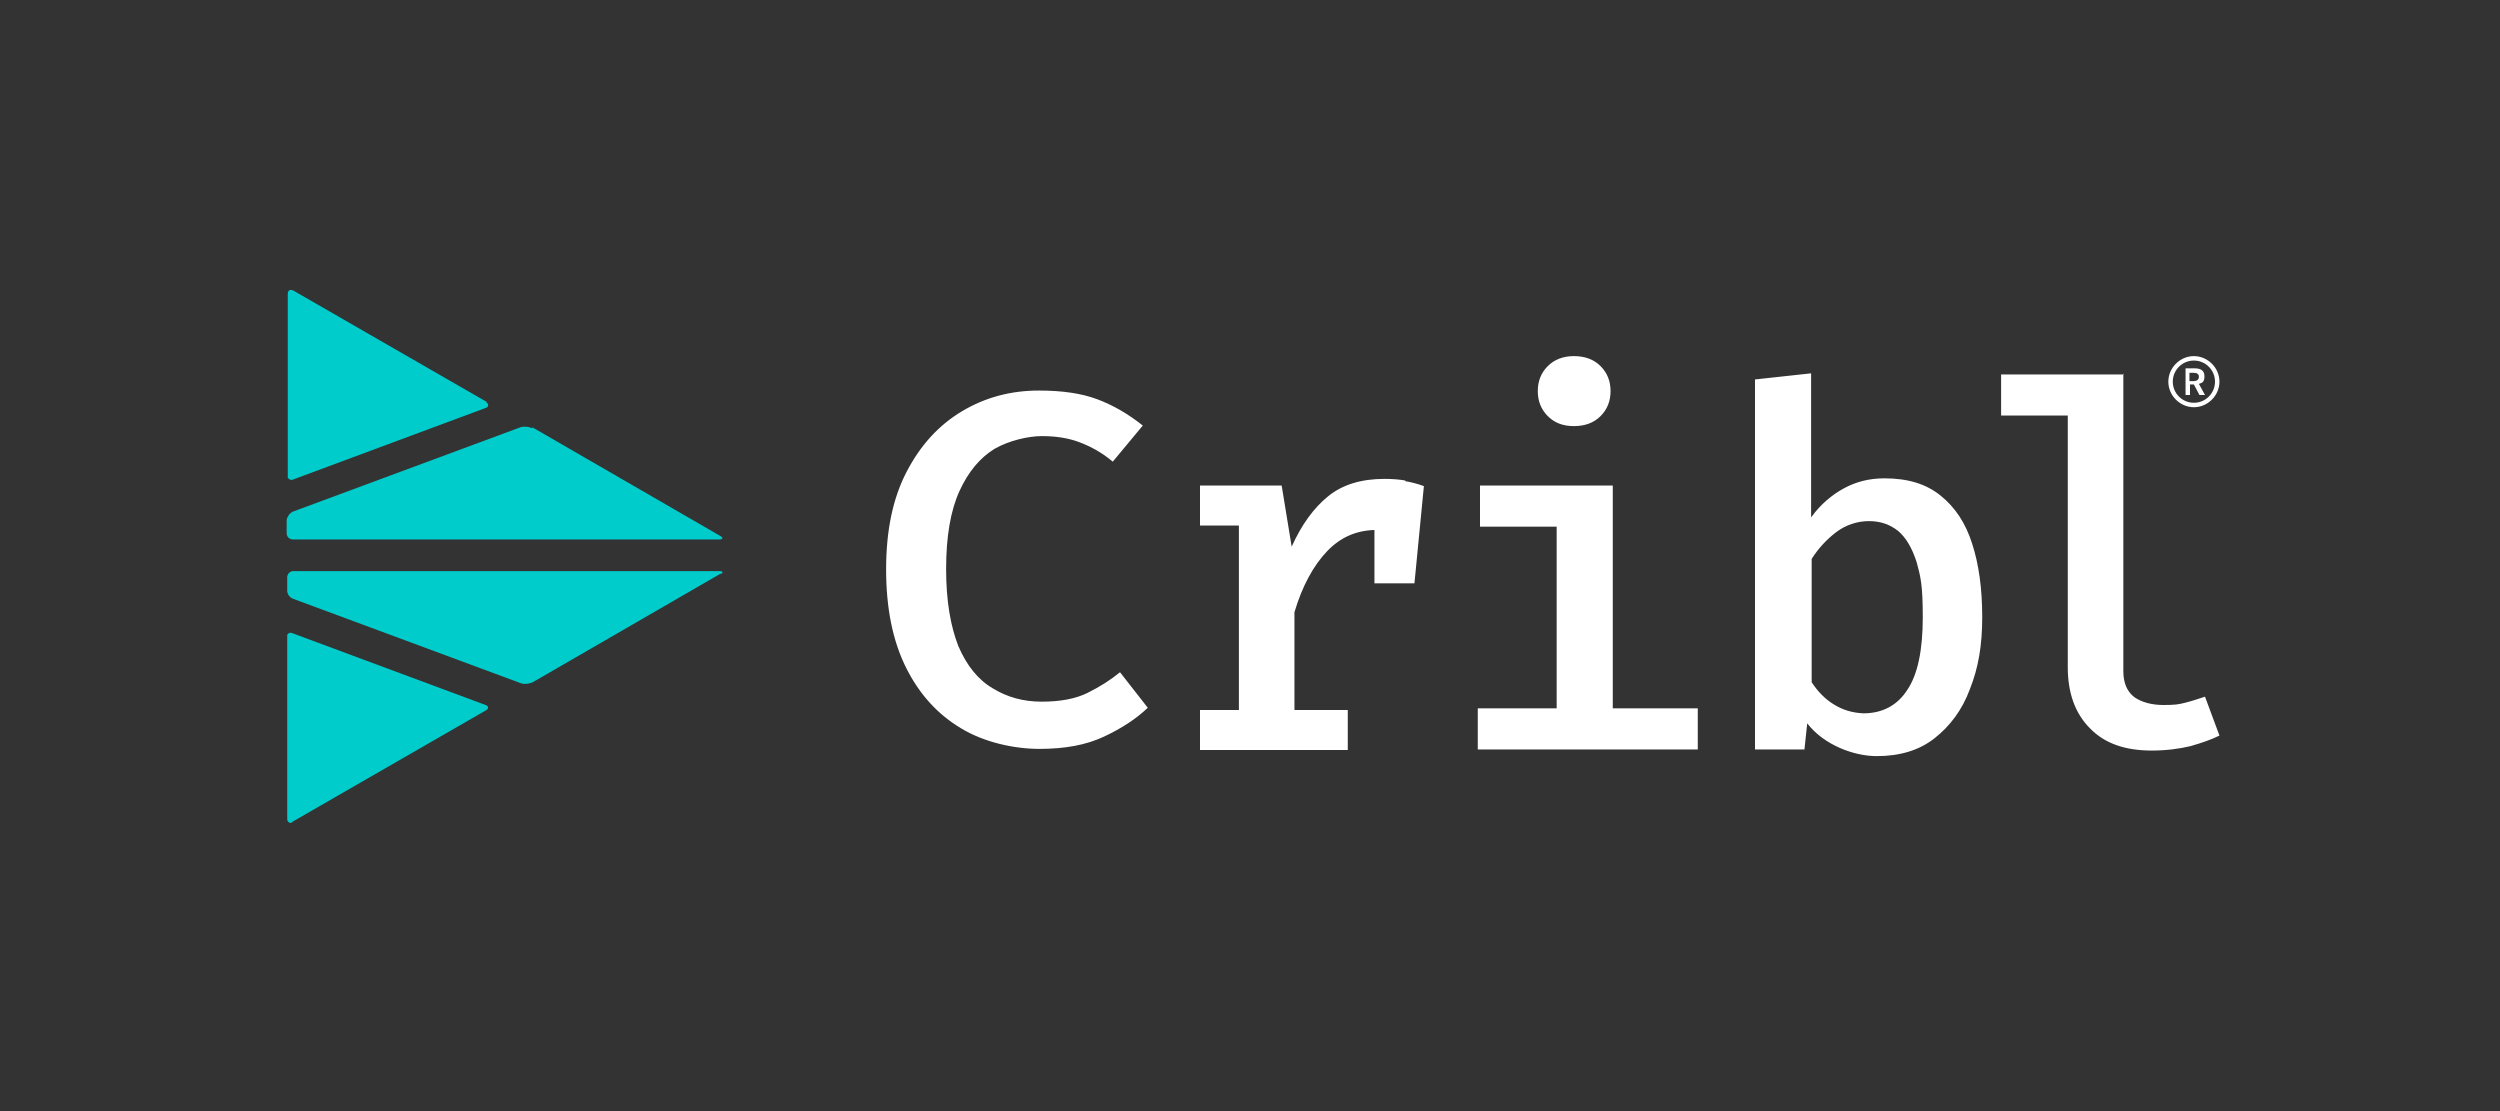
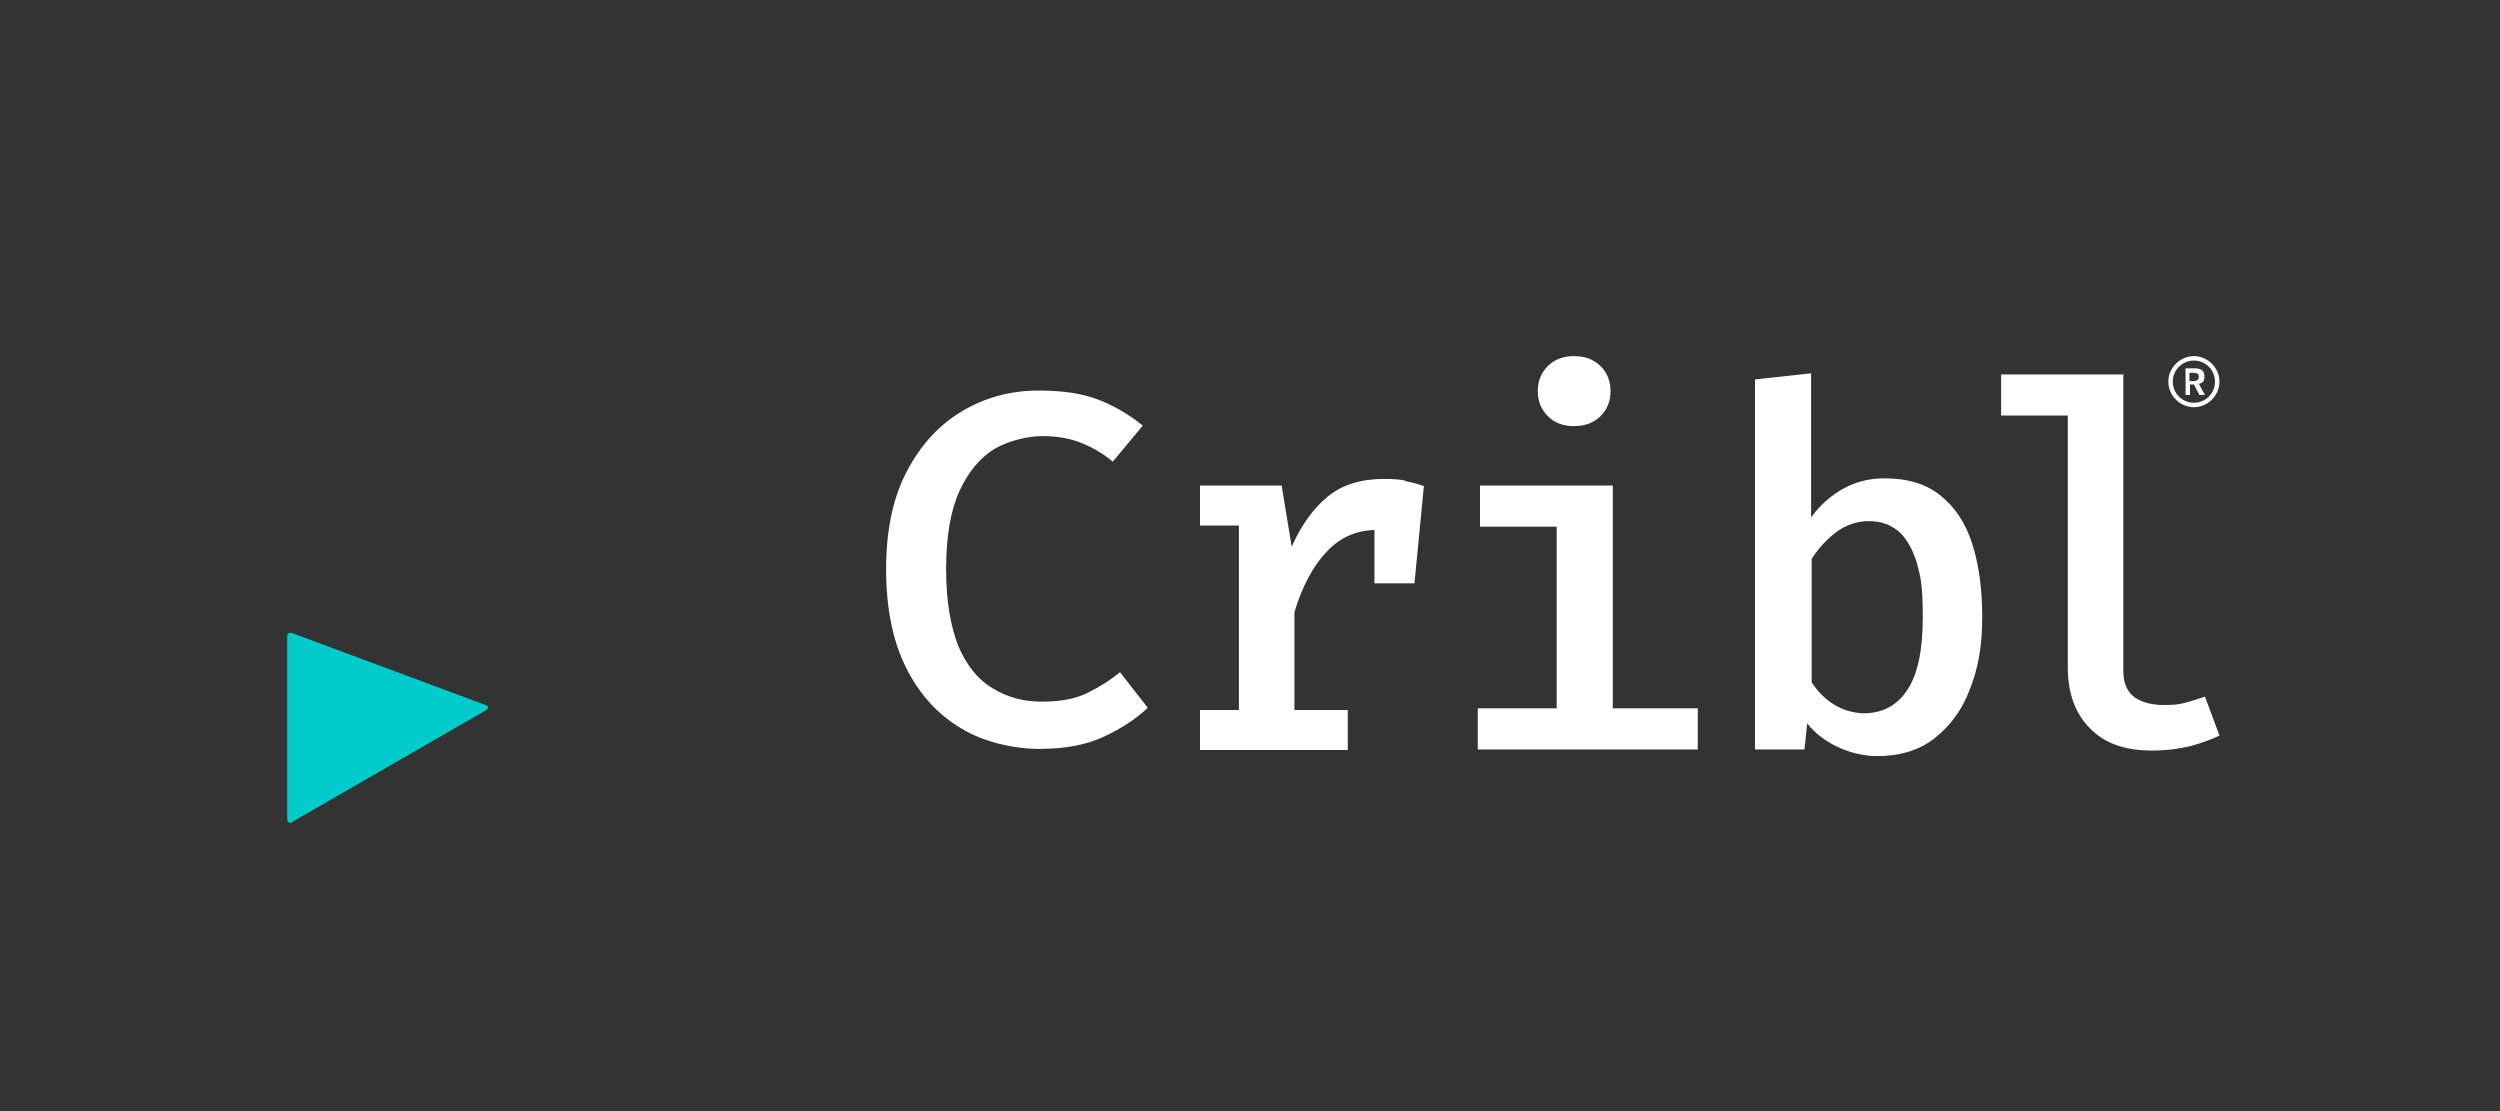
<svg xmlns="http://www.w3.org/2000/svg" version="1.0" id="Layer_1" x="0px" y="0px" viewBox="0 0 450 200" style="enable-background:new 0 0 450 200;">
  <rect x="0" y="0" width="450" height="200" fill="#333333" stroke="none" />
  <style type="text/css"> .st0{fill:#FFFFFF;} .st1{fill:#00CCCC;} </style>
  <g>
    <g id="Layer_1_00000023261911131672412370000006413339745513281711_">
      <g id="Cribl.COLOR.LOCKUP">
        <path id="Cribl.Logotype" class="st0" d="M187,70.3c4.2,0,7.7,0.5,10.6,1.6c2.9,1.1,5.6,2.7,8.1,4.7l-5.4,6.5 c-1.9-1.6-3.9-2.7-6-3.5s-4.4-1.1-6.8-1.1s-5.9,0.8-8.5,2.3c-2.6,1.6-4.7,4.1-6.3,7.6s-2.4,8.2-2.4,14s0.8,10.3,2.2,13.9 c1.5,3.5,3.6,6.1,6.2,7.6c2.6,1.6,5.5,2.4,8.8,2.4s6.1-0.5,8.3-1.6s4.1-2.3,5.8-3.7l5,6.4c-2.1,2-4.7,3.7-7.9,5.2 s-7,2.2-11.6,2.2s-10-1.2-14.1-3.7c-4.2-2.5-7.5-6.1-9.9-10.9s-3.6-10.7-3.6-17.7s1.2-12.8,3.7-17.6c2.5-4.8,5.8-8.4,10-10.9 S182,70.3,187,70.3L187,70.3z M253,86.5c-1.1-0.2-2.4-0.3-3.8-0.3c-4.1,0-7.5,1-10.1,3.1s-4.8,5.1-6.6,9.1l-1.8-11H216v7.2h7 v33.2h-7v7.2h26.6v-7.2H233v-17.6c1.4-4.7,3.4-8.4,5.9-11c2.4-2.5,5.2-3.7,8.5-3.8v9.6h7.2l1.7-17.5c-1.1-0.4-2.2-0.7-3.4-0.9 L253,86.5z M290.3,87.4v40.1h15.3v7.4H266v-7.4h14.2V94.8h-13.8v-7.4h23.8L290.3,87.4z M283.3,64.1c2,0,3.6,0.6,4.8,1.8 c1.2,1.2,1.8,2.7,1.8,4.5s-0.6,3.3-1.8,4.5c-1.2,1.2-2.8,1.8-4.8,1.8s-3.5-0.6-4.7-1.8c-1.2-1.2-1.8-2.7-1.8-4.5s0.6-3.3,1.8-4.5 C279.8,64.7,281.4,64.1,283.3,64.1z M326.1,93c1.6-2.2,3.6-3.9,5.8-5.1c2.2-1.2,4.6-1.8,7.3-1.8c4.2,0,7.5,1,10.1,3.1 s4.5,4.9,5.7,8.7c1.2,3.7,1.8,8.1,1.8,13.2s-0.7,9.1-2.2,12.9c-1.4,3.8-3.6,6.7-6.4,8.9s-6.3,3.2-10.4,3.2s-9.5-2-12.5-5.9 l-0.5,4.7h-8.9V68.3l10.1-1.1v25.9l0,0L326.1,93z M335.4,128.4c3.4,0,6.1-1.4,7.9-4.2c1.9-2.8,2.8-7.2,2.8-13.1s-0.4-7.3-1.1-9.9 c-0.8-2.5-1.9-4.4-3.3-5.6c-1.5-1.2-3.2-1.8-5.3-1.8s-4.2,0.7-5.9,2c-1.7,1.3-3.2,2.9-4.4,4.8v22.2c1.1,1.7,2.5,3.1,4,4 C331.7,127.8,333.4,128.3,335.4,128.4L335.4,128.4z M382.2,67.2v53.6c0,2.2,0.7,3.7,2,4.7c1.3,0.9,3.1,1.4,5.2,1.4 s2.7-0.1,3.9-0.4c1.2-0.3,2.4-0.7,3.6-1.1l2.6,7c-1.4,0.7-3.1,1.3-5.2,1.9c-2.1,0.5-4.4,0.8-7,0.8c-4.8,0-8.5-1.3-11.1-4 c-2.7-2.7-4-6.4-4-11V74.8h-12v-7.4h22.1L382.2,67.2z M395.9,71.1l-1-1.9h-0.7v1.9h-0.8v-4.8h1.6c1,0,1.8,0.3,1.8,1.4 s-0.4,1.2-1,1.4l1.1,2H396H395.9z M394.1,68.6h0.7c0.7,0,1-0.3,1-0.8s-0.4-0.7-1-0.7h-0.7V68.6L394.1,68.6z M394.9,73.3 c-2.5,0-4.6-2.1-4.6-4.6s2.1-4.6,4.6-4.6s4.6,2.1,4.6,4.6S397.4,73.3,394.9,73.3z M394.9,64.9c-2.1,0-3.8,1.7-3.8,3.8 s1.7,3.8,3.8,3.8s3.8-1.7,3.8-3.8S397,64.9,394.9,64.9z" />
        <g>
          <g id="Cribl.LOCKUP">
-             <path id="Cribl.Mark.BLK" class="st1" d="M87.5,72.4c0.5,0.3,0.5,0.8,0,1L52.8,86.3c-0.4,0.2-0.8,0-1-0.3c0-0.1,0-0.3,0-0.4 V52.9c0-0.6,0.4-0.9,1-0.6l34.9,20.1H87.5z M95.8,77.1c-0.6-0.3-1.4-0.4-2.1-0.2l-41,15.2c-0.6,0.3-1,0.9-1.1,1.5V96 c0,0.6,0.5,1.1,1.1,1.1h76.8c0.6,0,0.7-0.3,0.2-0.6L95.8,76.9L95.8,77.1z" />
-           </g>
+             </g>
          <g>
            <path class="st1" d="M52.7,148c-0.5,0.3-1,0-1-0.6v-32.7c0-0.1,0-0.3,0-0.4c0.2-0.4,0.6-0.5,1-0.3l34.7,12.9 c0.6,0.2,0.6,0.7,0,1L52.5,148H52.7z" />
-             <path class="st1" d="M129.7,103.4c0.5-0.3,0.5-0.6-0.2-0.6H52.8c-0.6,0-1.1,0.5-1.1,1.1v2.4c0,0.7,0.5,1.3,1.1,1.5l41,15.2 c0.7,0.2,1.4,0.1,2.1-0.2l33.9-19.6L129.7,103.4z" />
          </g>
        </g>
      </g>
    </g>
  </g>
</svg>